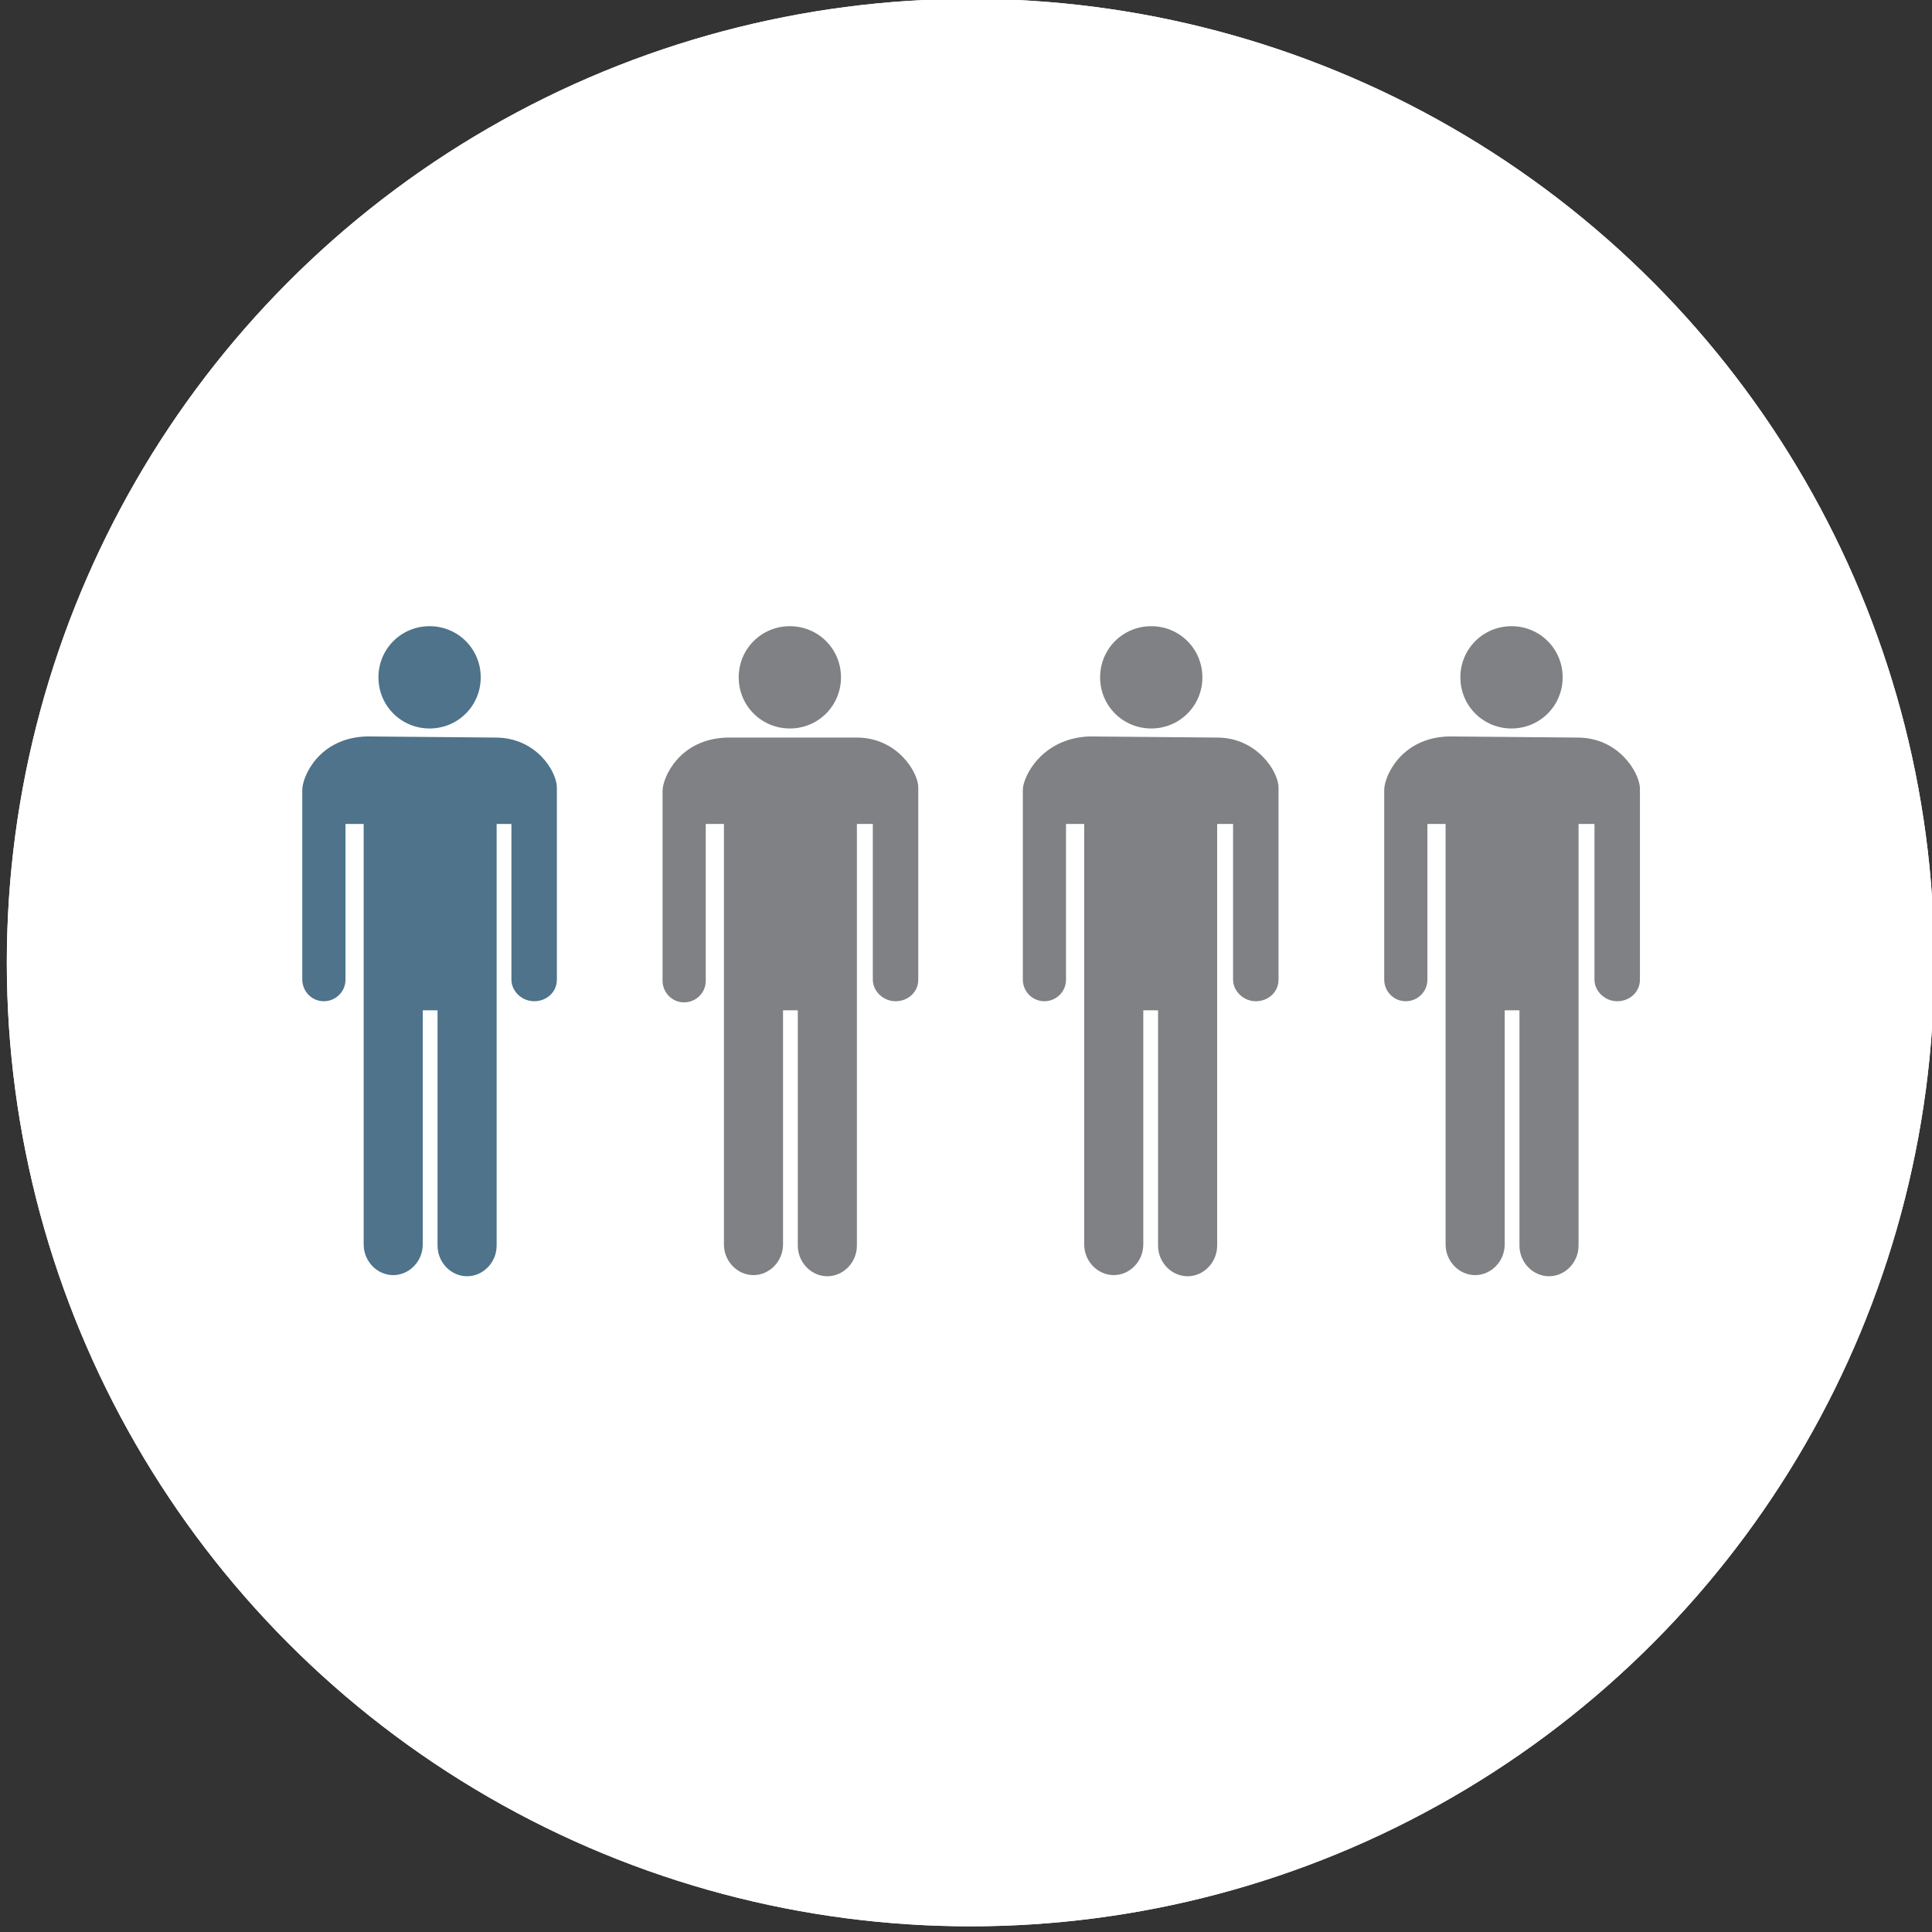
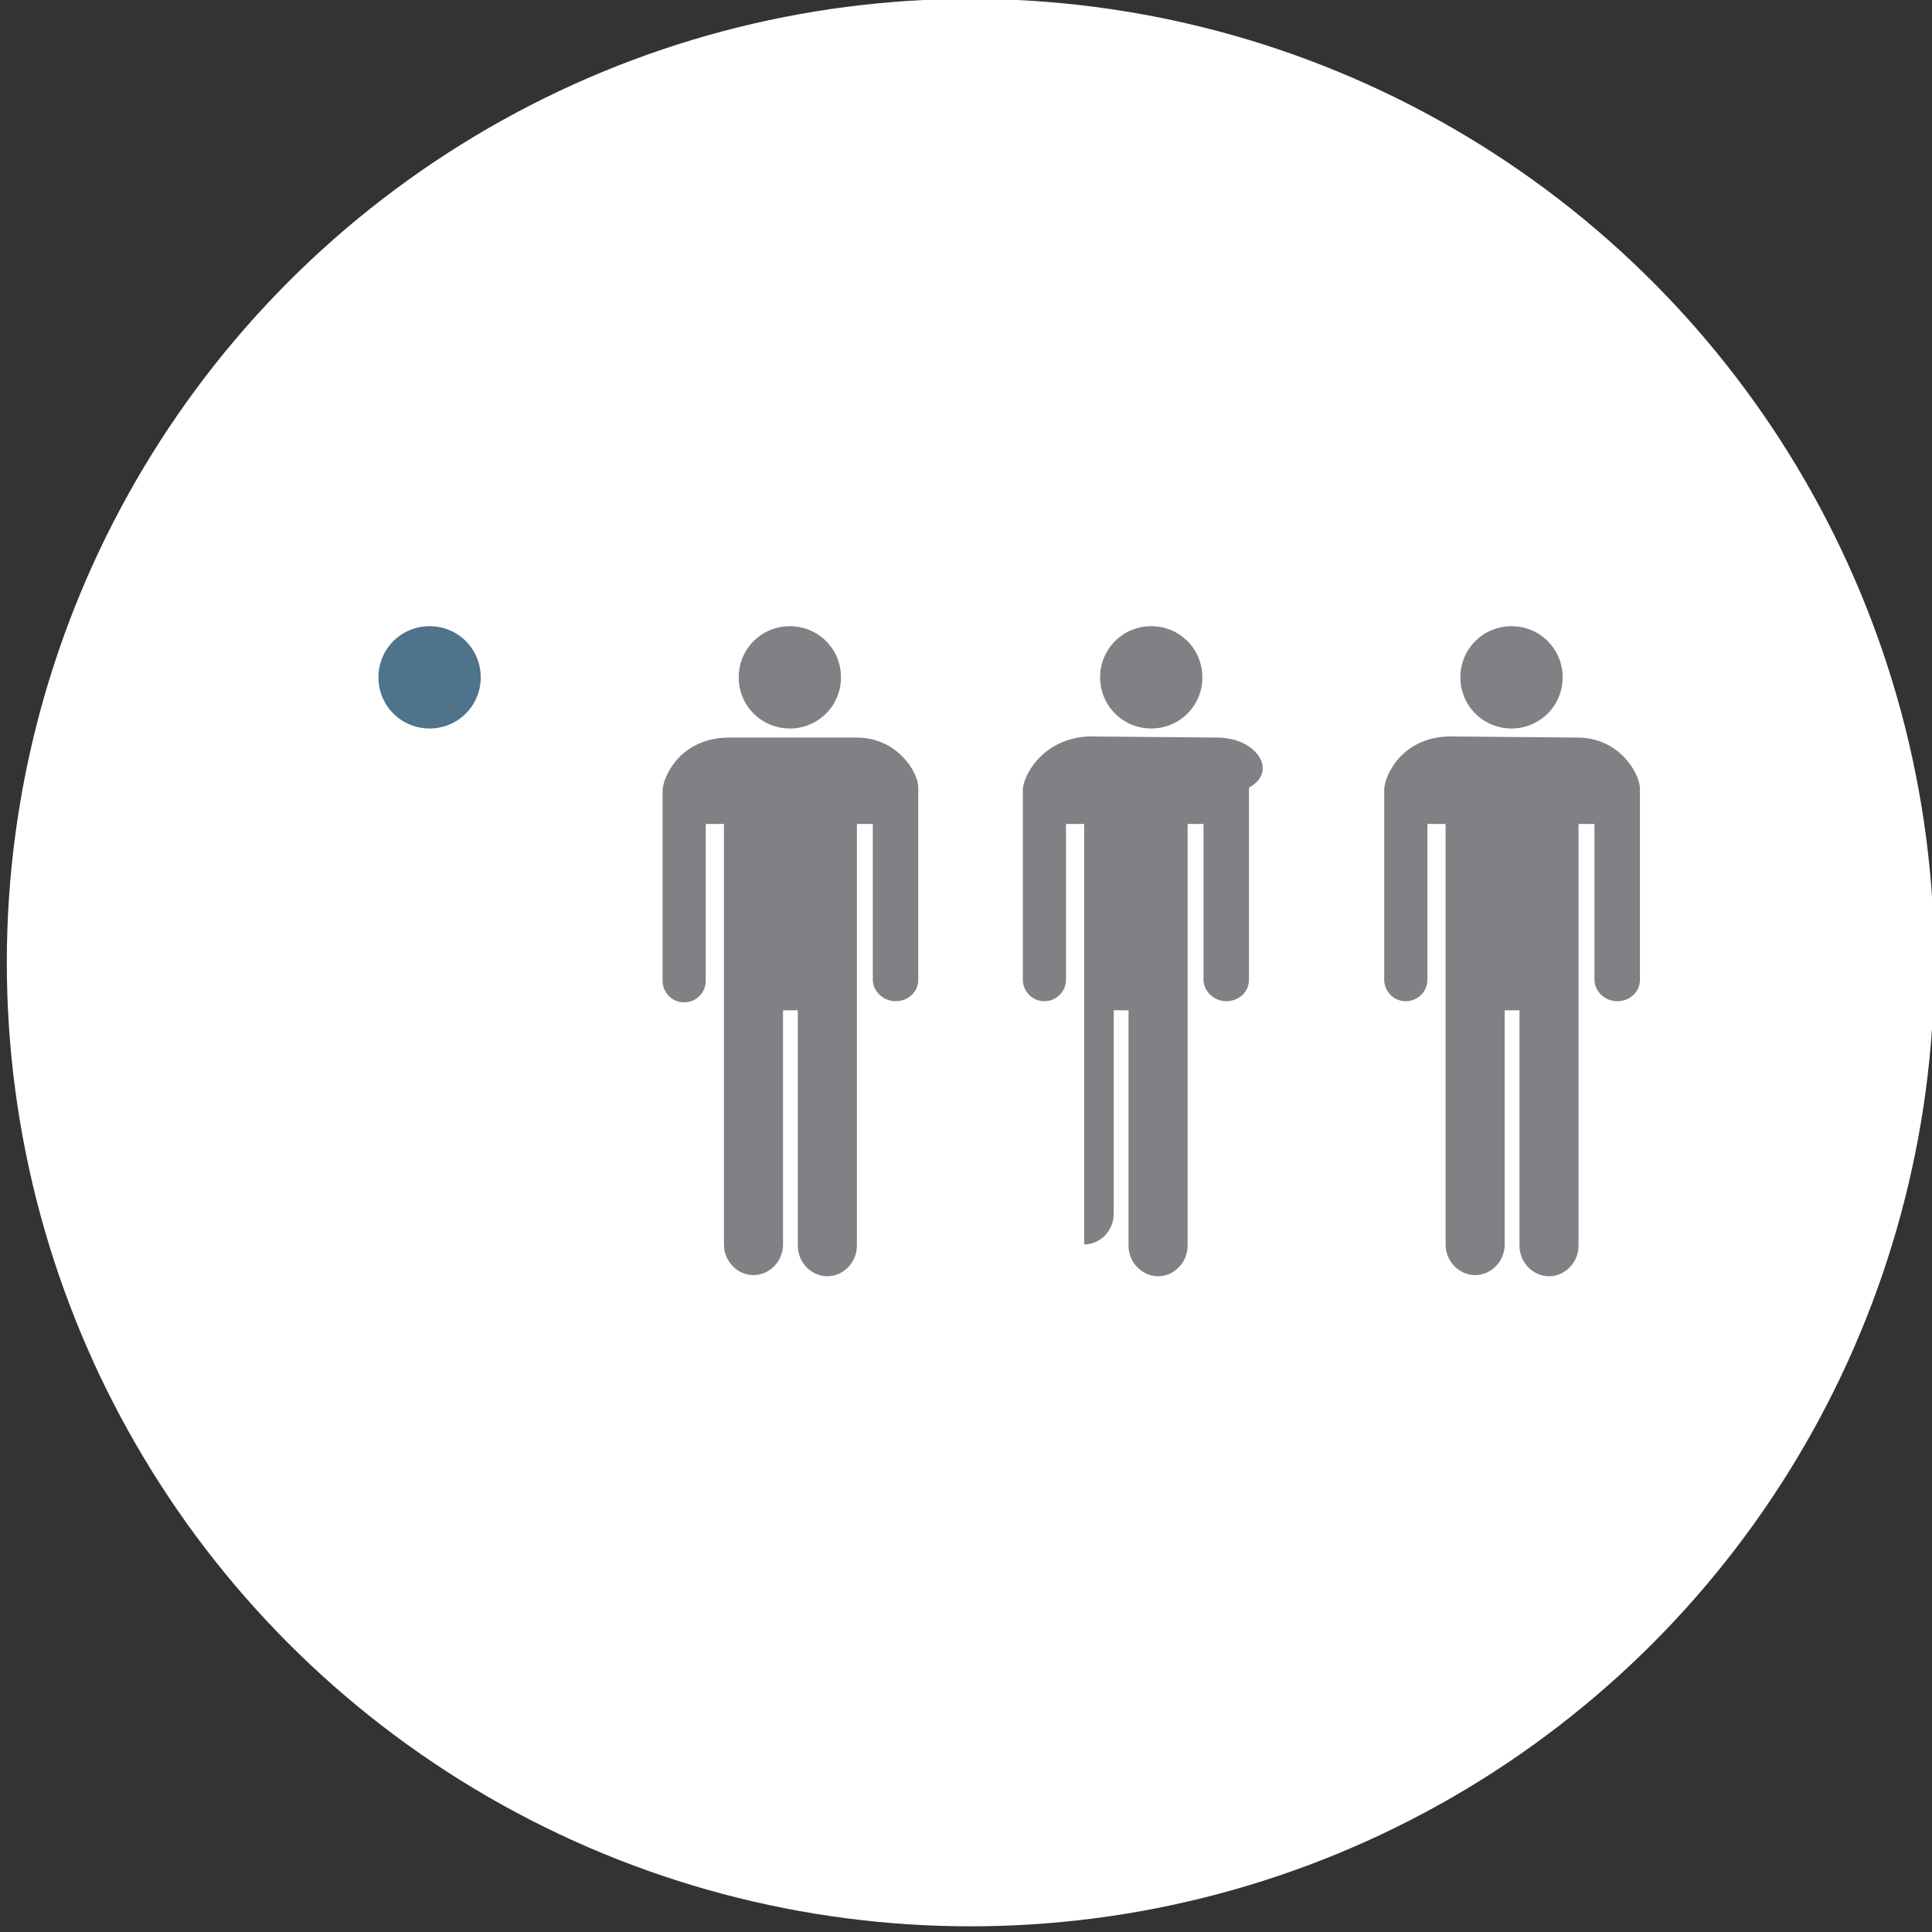
<svg xmlns="http://www.w3.org/2000/svg" xmlns:xlink="http://www.w3.org/1999/xlink" version="1.1" id="_x2014_ÎÓÈ_x5F_1" x="0px" y="0px" viewBox="0 0 170 170" style="enable-background:new 0 0 170 170;" xml:space="preserve">
  <rect x="0" y="0" width="170" height="170" fill="#333333" stroke="none" />
  <style type="text/css">
	.st0{fill:#FFFFFF;}
	.st1{clip-path:url(#SVGID_3_);fill:#FFFFFF;}
	.st2{fill:#4E738A;}
	.st3{fill:#808184;}
</style>
  <g>
    <g>
      <g>
-         <circle id="SVGID_1_" class="st0" cx="85.4" cy="84.7" r="84.8" />
-       </g>
+         </g>
      <g>
        <defs>
          <circle id="SVGID_2_" cx="85.4" cy="84.7" r="84.8" />
        </defs>
        <clipPath id="SVGID_3_">
          <use xlink:href="#SVGID_2_" style="overflow:visible;" />
        </clipPath>
        <circle class="st1" cx="85.4" cy="84.7" r="84.8" />
      </g>
    </g>
  </g>
-   <path class="st2" d="M43.6,64.9l-11.3-0.1c-4.2,0.1-5.7,3.5-5.7,4.7v0.2v0.7v15.8c0,1,0.8,1.9,1.9,1.9c1,0,1.9-0.8,1.9-1.9V72.5h1.6  v13.1c0,0.2,0,0.4,0,0.5v23.4c0,1.5,1.2,2.7,2.6,2.7c1.4,0,2.6-1.2,2.6-2.7V88.9h1.3v20.7c0,1.5,1.2,2.7,2.6,2.7  c1.4,0,2.6-1.2,2.6-2.7v-24v-0.1v-13H45v13.7c0,1,0.9,1.9,2,1.9c1.1,0,2-0.8,2-1.9V70.4v-0.7v-0.4C49,67.9,47.2,64.9,43.6,64.9" />
  <path class="st2" d="M37.8,64.1c2.5,0,4.5-2,4.5-4.5c0-2.5-2-4.5-4.5-4.5c-2.5,0-4.5,2-4.5,4.5C33.3,62.1,35.3,64.1,37.8,64.1" />
  <path class="st3" d="M75.4,64.9L64,64.9c-4.2,0.1-5.7,3.5-5.7,4.7v0.2v0.7v15.8c0,1,0.8,1.9,1.9,1.9c1,0,1.9-0.8,1.9-1.9V72.5h1.6  v13.1c0,0.2,0,0.4,0,0.5v23.4c0,1.5,1.2,2.7,2.6,2.7c1.4,0,2.6-1.2,2.6-2.7V88.9h1.3v20.7c0,1.5,1.2,2.7,2.6,2.7  c1.4,0,2.6-1.2,2.6-2.7v-24v-0.1v-13h1.4v13.7c0,1,0.9,1.9,2,1.9c1.1,0,2-0.8,2-1.9V70.4v-0.7v-0.4C80.8,67.9,78.9,64.9,75.4,64.9" />
  <path class="st3" d="M69.5,64.1c2.5,0,4.5-2,4.5-4.5c0-2.5-2-4.5-4.5-4.5c-2.5,0-4.5,2-4.5,4.5C65,62.1,67,64.1,69.5,64.1" />
-   <path class="st3" d="M107.1,64.9l-11.3-0.1C91.6,65,90,68.4,90,69.5v0.2v0.7v15.8c0,1,0.8,1.9,1.9,1.9c1,0,1.9-0.8,1.9-1.9V72.5h1.6  v13.1c0,0.2,0,0.4,0,0.5v23.4c0,1.5,1.2,2.7,2.6,2.7c1.4,0,2.6-1.2,2.6-2.7V88.9h1.3v20.7c0,1.5,1.2,2.7,2.6,2.7  c1.4,0,2.6-1.2,2.6-2.7v-24v-0.1v-13h1.4v13.7c0,1,0.9,1.9,2,1.9c1.1,0,2-0.8,2-1.9V70.4v-0.7v-0.4  C112.5,67.9,110.6,64.9,107.1,64.9" />
+   <path class="st3" d="M107.1,64.9l-11.3-0.1C91.6,65,90,68.4,90,69.5v0.2v0.7v15.8c0,1,0.8,1.9,1.9,1.9c1,0,1.9-0.8,1.9-1.9V72.5h1.6  v13.1c0,0.2,0,0.4,0,0.5v23.4c1.4,0,2.6-1.2,2.6-2.7V88.9h1.3v20.7c0,1.5,1.2,2.7,2.6,2.7  c1.4,0,2.6-1.2,2.6-2.7v-24v-0.1v-13h1.4v13.7c0,1,0.9,1.9,2,1.9c1.1,0,2-0.8,2-1.9V70.4v-0.7v-0.4  C112.5,67.9,110.6,64.9,107.1,64.9" />
  <path class="st3" d="M101.3,64.1c2.5,0,4.5-2,4.5-4.5c0-2.5-2-4.5-4.5-4.5c-2.5,0-4.5,2-4.5,4.5C96.8,62.1,98.8,64.1,101.3,64.1" />
  <path class="st3" d="M138.8,64.9l-11.3-0.1c-4.2,0.1-5.7,3.5-5.7,4.7v0.2v0.7v15.8c0,1,0.8,1.9,1.9,1.9c1,0,1.9-0.8,1.9-1.9V72.5  h1.6v13.1c0,0.2,0,0.4,0,0.5v23.4c0,1.5,1.2,2.7,2.6,2.7c1.4,0,2.6-1.2,2.6-2.7V88.9h1.3v20.7c0,1.5,1.2,2.7,2.6,2.7  c1.4,0,2.6-1.2,2.6-2.7v-24v-0.1v-13h1.4v13.7c0,1,0.9,1.9,2,1.9c1.1,0,2-0.8,2-1.9V70.4v-0.7v-0.4  C144.2,67.9,142.4,64.9,138.8,64.9" />
  <path class="st3" d="M133,64.1c2.5,0,4.5-2,4.5-4.5c0-2.5-2-4.5-4.5-4.5c-2.5,0-4.5,2-4.5,4.5C128.5,62.1,130.5,64.1,133,64.1" />
</svg>